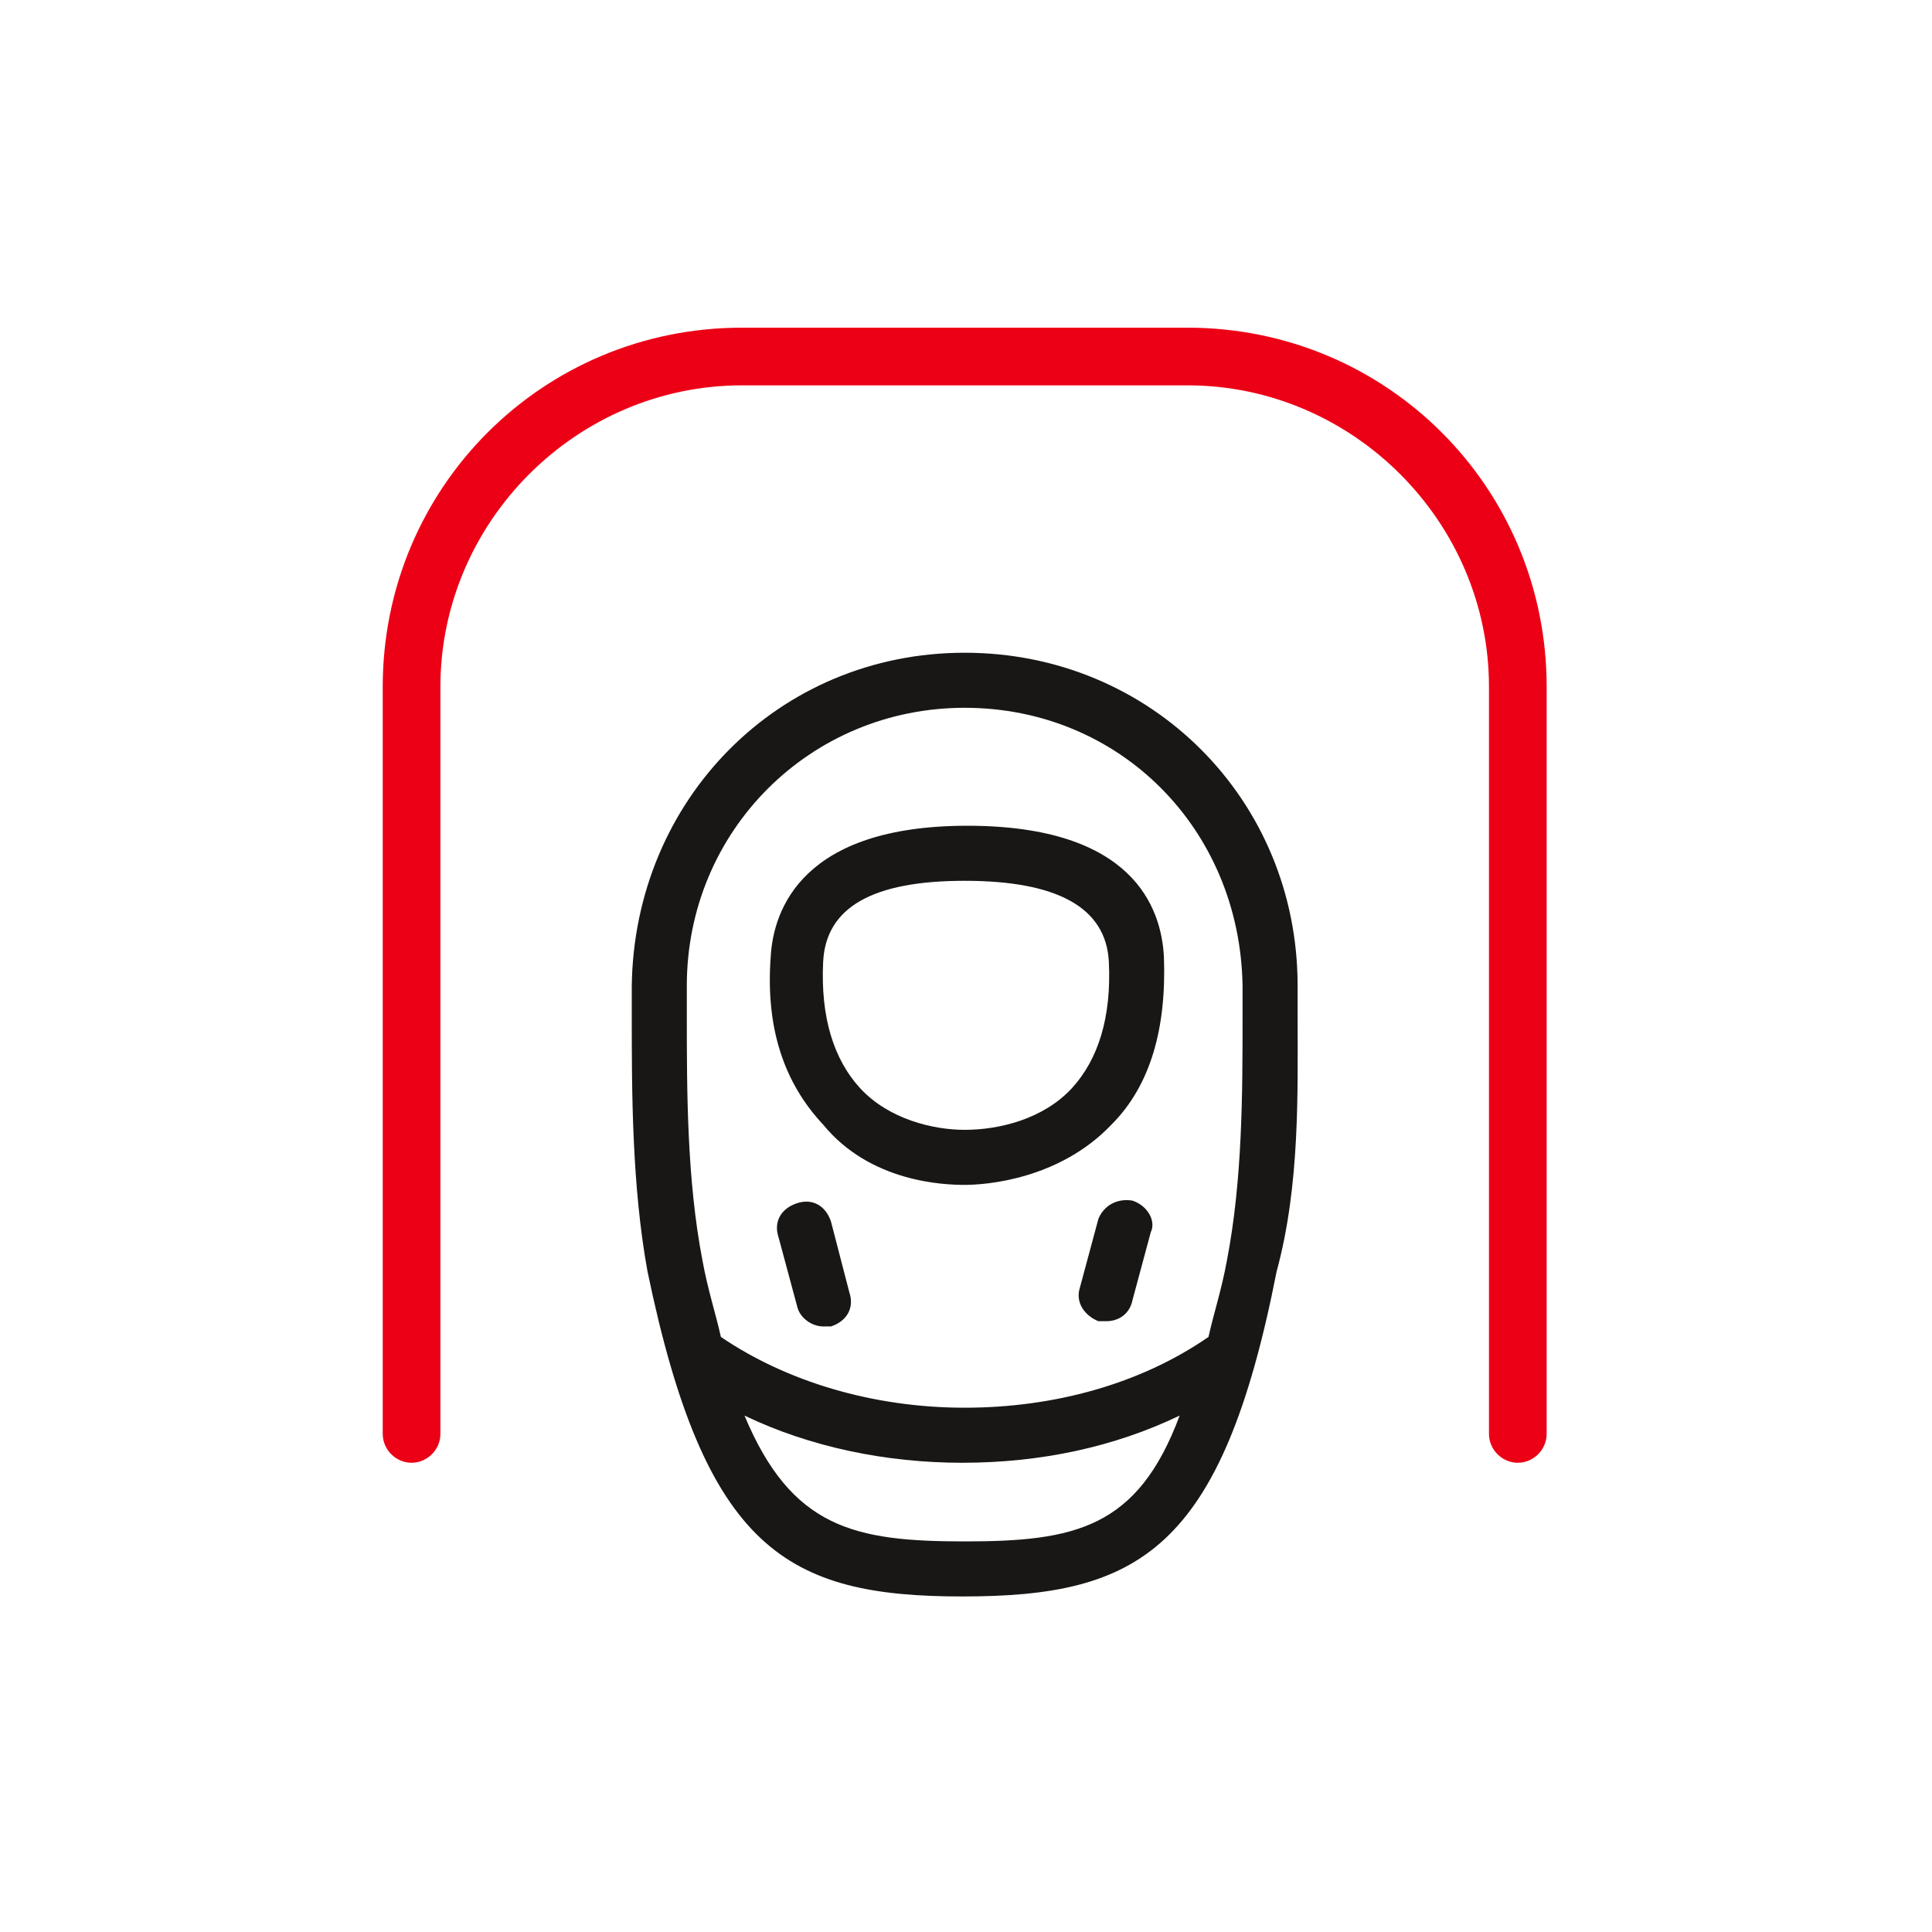
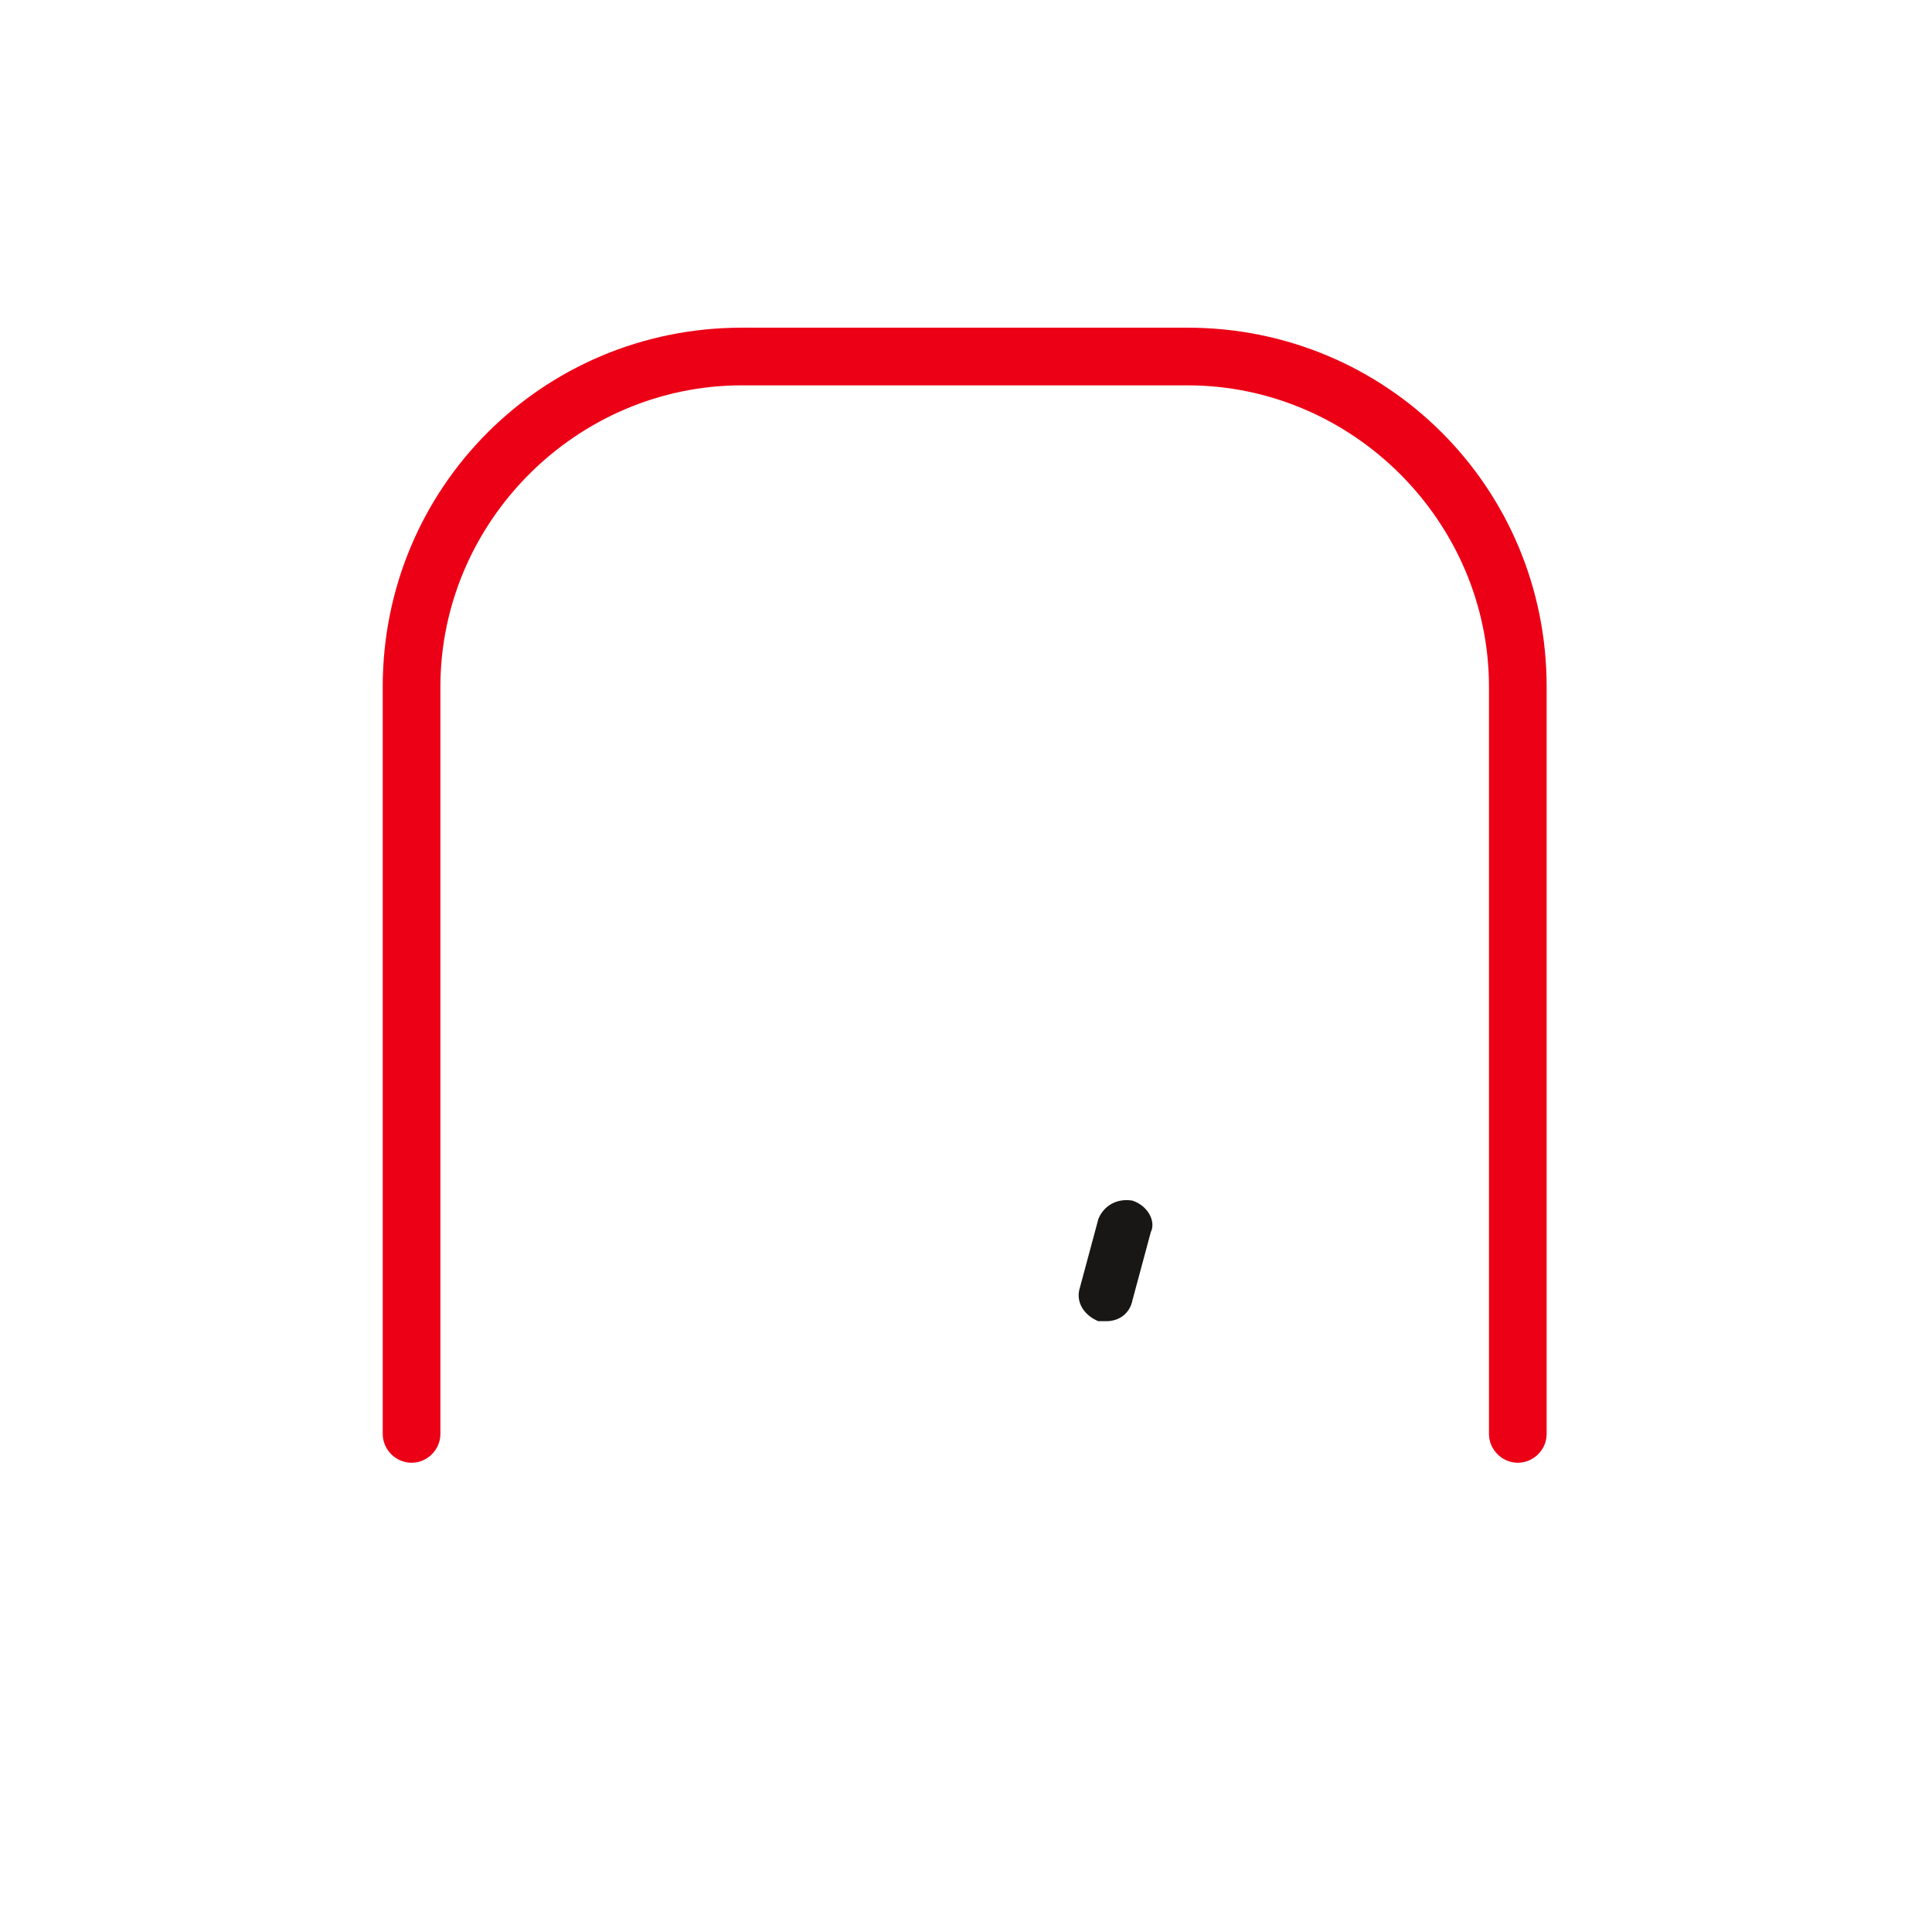
<svg xmlns="http://www.w3.org/2000/svg" version="1.1" id="Ebene_1" x="0px" y="0px" viewBox="0 0 73.7 73.7" style="enable-background:new 0 0 73.7 73.7;" xml:space="preserve">
  <style type="text/css">
	.st0{fill:#1B1B19;}
	.st1{fill:#EC0016;}
	.st2{fill:#050505;}
	.st3{fill:#181715;}
	.st4{fill:none;stroke:#EC0016;stroke-width:1.9;stroke-linecap:round;stroke-miterlimit:10;}
	.st5{fill:#282D37;}
	.st6{fill:none;}
	.st7{fill:none;stroke:#EC0016;stroke-width:2.35;stroke-linecap:round;stroke-miterlimit:10;}
	.st8{fill:none;stroke:#181715;stroke-width:2.35;stroke-linecap:round;stroke-miterlimit:10;}
	.st9{fill:none;stroke:#181715;stroke-width:2.35;stroke-miterlimit:10;}
</style>
  <g>
    <path class="st1" d="M57.9,55.8c-0.6,0-1.1-0.5-1.1-1.1V26.2c0-6.3-5.2-11.5-11.5-11.5h-17c-6.3,0-11.5,5.2-11.5,11.5v28.5   c0,0.6-0.5,1.1-1.1,1.1c-0.6,0-1.1-0.5-1.1-1.1V26.2c0-7.6,6.1-13.7,13.7-13.7h17c7.6,0,13.7,6.1,13.7,13.7v28.5   C59,55.3,58.5,55.8,57.9,55.8" />
  </g>
  <g>
    <path class="st6" d="M36.8,43.1c1.2,0,2.9-0.4,4.1-1.6c1-1.1,1.5-2.7,1.4-4.8c-0.1-2-2-3.1-5.5-3.1h0c-3.5,0-5.3,1-5.5,3.1   c-0.1,2.1,0.4,3.7,1.4,4.8C33.9,42.7,35.6,43.1,36.8,43.1z" />
    <path class="st6" d="M27.5,51c2.6,1.8,5.9,2.7,9.3,2.7c3.5,0,6.8-1,9.3-2.7c0.2-0.9,0.5-1.8,0.7-2.9c0.6-3.1,0.6-6.4,0.6-9.4l0-1.1   c0-5.9-4.7-10.6-10.6-10.6c-6,0-10.6,4.6-10.6,10.6l0,1.1c0,3,0,6.3,0.6,9.4C27,49.2,27.3,50.1,27.5,51z M31.7,50.4   c-0.1,0-0.2,0-0.3,0c-0.5,0-0.9-0.3-1-0.8l-0.7-2.6c-0.2-0.6,0.2-1.1,0.7-1.3c0.6-0.1,1.1,0.2,1.3,0.7l0.7,2.6   C32.6,49.7,32.2,50.3,31.7,50.4z M44,47.1l-0.7,2.6c-0.1,0.5-0.6,0.8-1,0.8c-0.1,0-0.2,0-0.3,0c-0.6-0.2-0.9-0.7-0.7-1.3l0.7-2.6   c0.2-0.6,0.7-0.9,1.3-0.7C43.8,46,44.1,46.6,44,47.1z M29.3,36.5c0.1-1.9,1.2-5,7.5-5h0c6.3,0,7.4,3.2,7.5,5c0.2,2.7-0.5,4.8-2,6.4   c-2,2.1-4.8,2.3-5.6,2.3c-0.8,0-3.6-0.2-5.6-2.3C29.8,41.4,29.1,39.2,29.3,36.5z" />
-     <path class="st6" d="M36.8,55.8c-3,0-5.8-0.6-8.3-1.8c1.8,4.3,4.1,4.8,8.3,4.8h0c4.2,0,6.6-0.5,8.3-4.8   C42.7,55.2,39.8,55.8,36.8,55.8z" />
    <path class="st3" d="M43.2,45.8c-0.6-0.1-1.1,0.2-1.3,0.7l-0.7,2.6c-0.2,0.6,0.2,1.1,0.7,1.3c0.1,0,0.2,0,0.3,0   c0.5,0,0.9-0.3,1-0.8l0.7-2.6C44.1,46.6,43.8,46,43.2,45.8z" />
-     <path class="st3" d="M31.7,46.6c-0.2-0.6-0.7-0.9-1.3-0.7c-0.6,0.2-0.9,0.7-0.7,1.3l0.7,2.6c0.1,0.5,0.6,0.8,1,0.8   c0.1,0,0.2,0,0.3,0c0.6-0.2,0.9-0.7,0.7-1.3L31.7,46.6z" />
-     <path class="st3" d="M49.5,38.7l0-1.1c0-7.1-5.6-12.7-12.7-12.7c-7.1,0-12.6,5.6-12.7,12.7l0,1.1c0,2.9,0,6.5,0.6,9.8   c2.2,10.6,5.3,12.4,12,12.4h0c6.7,0,9.9-1.7,12-12.4C49.6,45.2,49.5,41.6,49.5,38.7z M26.2,38.7l0-1.1c0-5.9,4.7-10.6,10.6-10.6   c5.9,0,10.5,4.6,10.6,10.6l0,1.1c0,3,0,6.3-0.6,9.4c-0.2,1.1-0.5,2-0.7,2.9c-2.6,1.8-5.9,2.7-9.3,2.7c-3.5,0-6.8-1-9.3-2.7   c-0.2-0.9-0.5-1.8-0.7-2.9C26.2,45,26.2,41.6,26.2,38.7z M36.8,58.8L36.8,58.8c-4.2,0-6.6-0.5-8.4-4.8c2.5,1.2,5.4,1.8,8.3,1.8   c3,0,5.8-0.6,8.3-1.8C43.4,58.3,41,58.8,36.8,58.8z" />
-     <path class="st3" d="M36.8,45.2c0.8,0,3.6-0.2,5.6-2.3c1.5-1.5,2.1-3.7,2-6.4c-0.1-1.9-1.2-5-7.5-5h0c-6.3,0-7.4,3.2-7.5,5   c-0.2,2.7,0.5,4.8,2,6.4C33.2,45.1,36,45.2,36.8,45.2z M36.8,33.6L36.8,33.6c3.5,0,5.4,1,5.5,3.1c0.1,2.1-0.4,3.7-1.4,4.8   c-1.1,1.2-2.8,1.6-4.1,1.6c-1.2,0-2.9-0.4-4-1.6c-1-1.1-1.5-2.7-1.4-4.8C31.5,34.6,33.3,33.6,36.8,33.6z" />
  </g>
</svg>